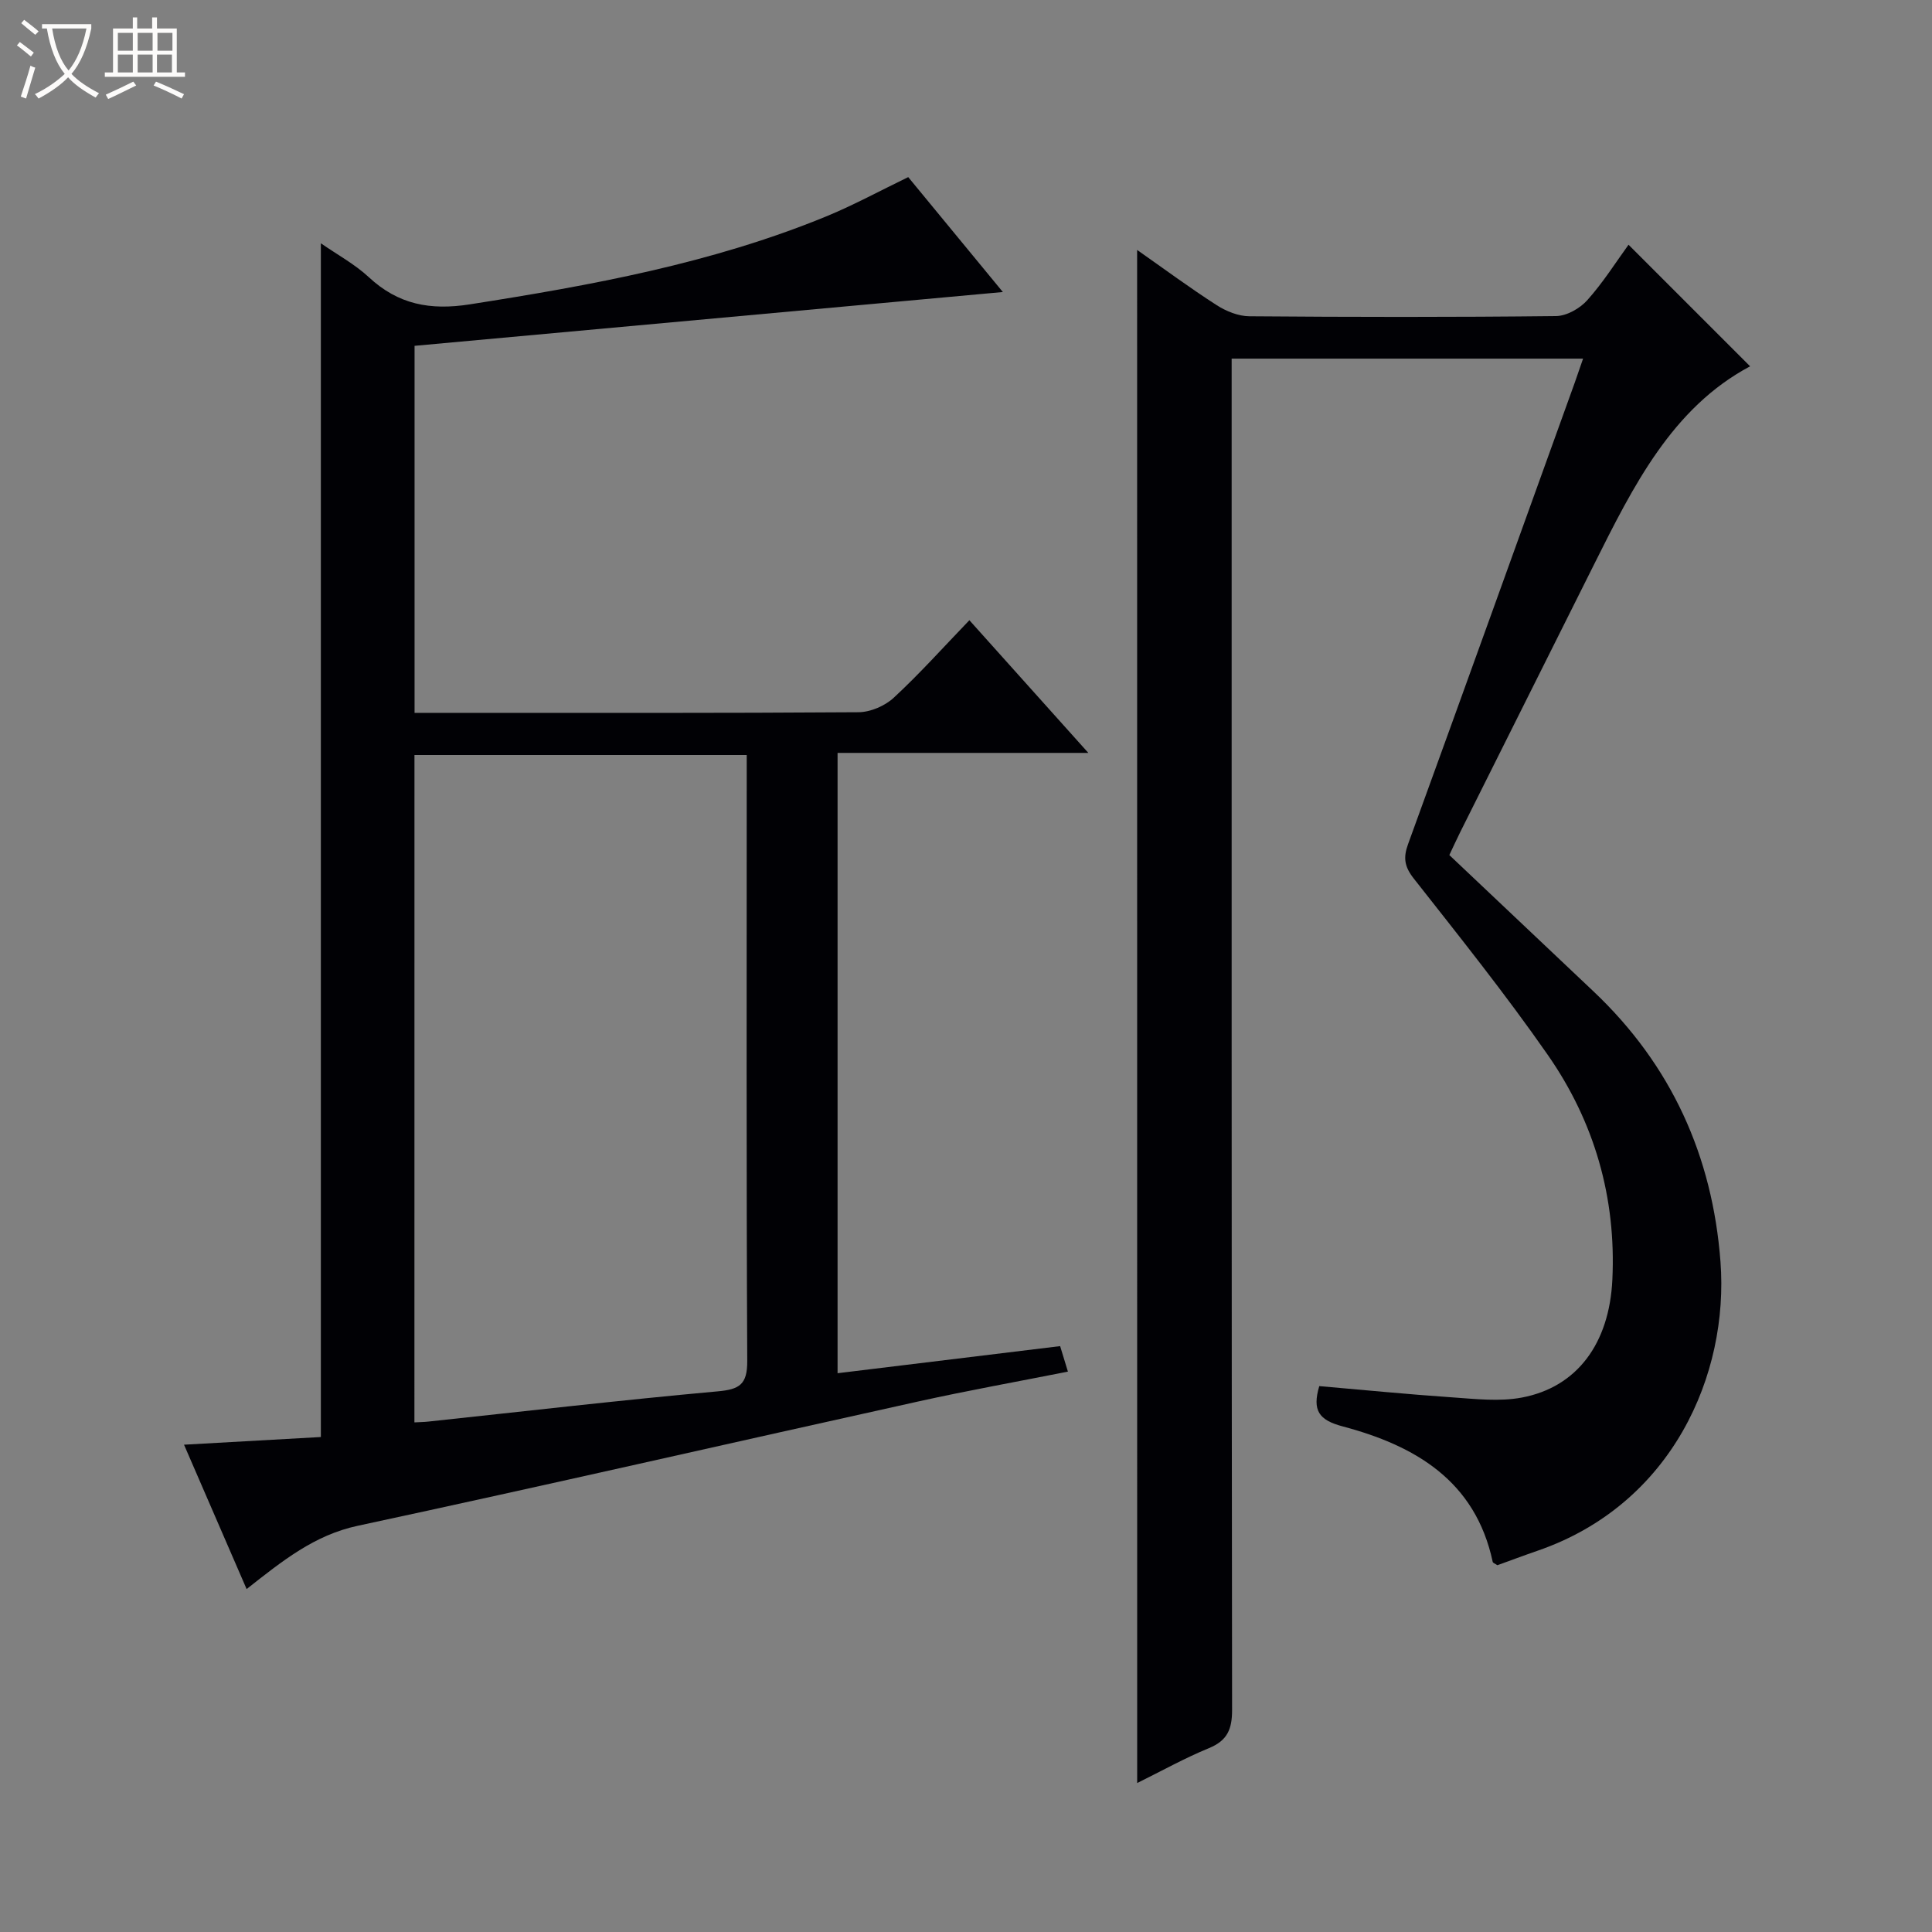
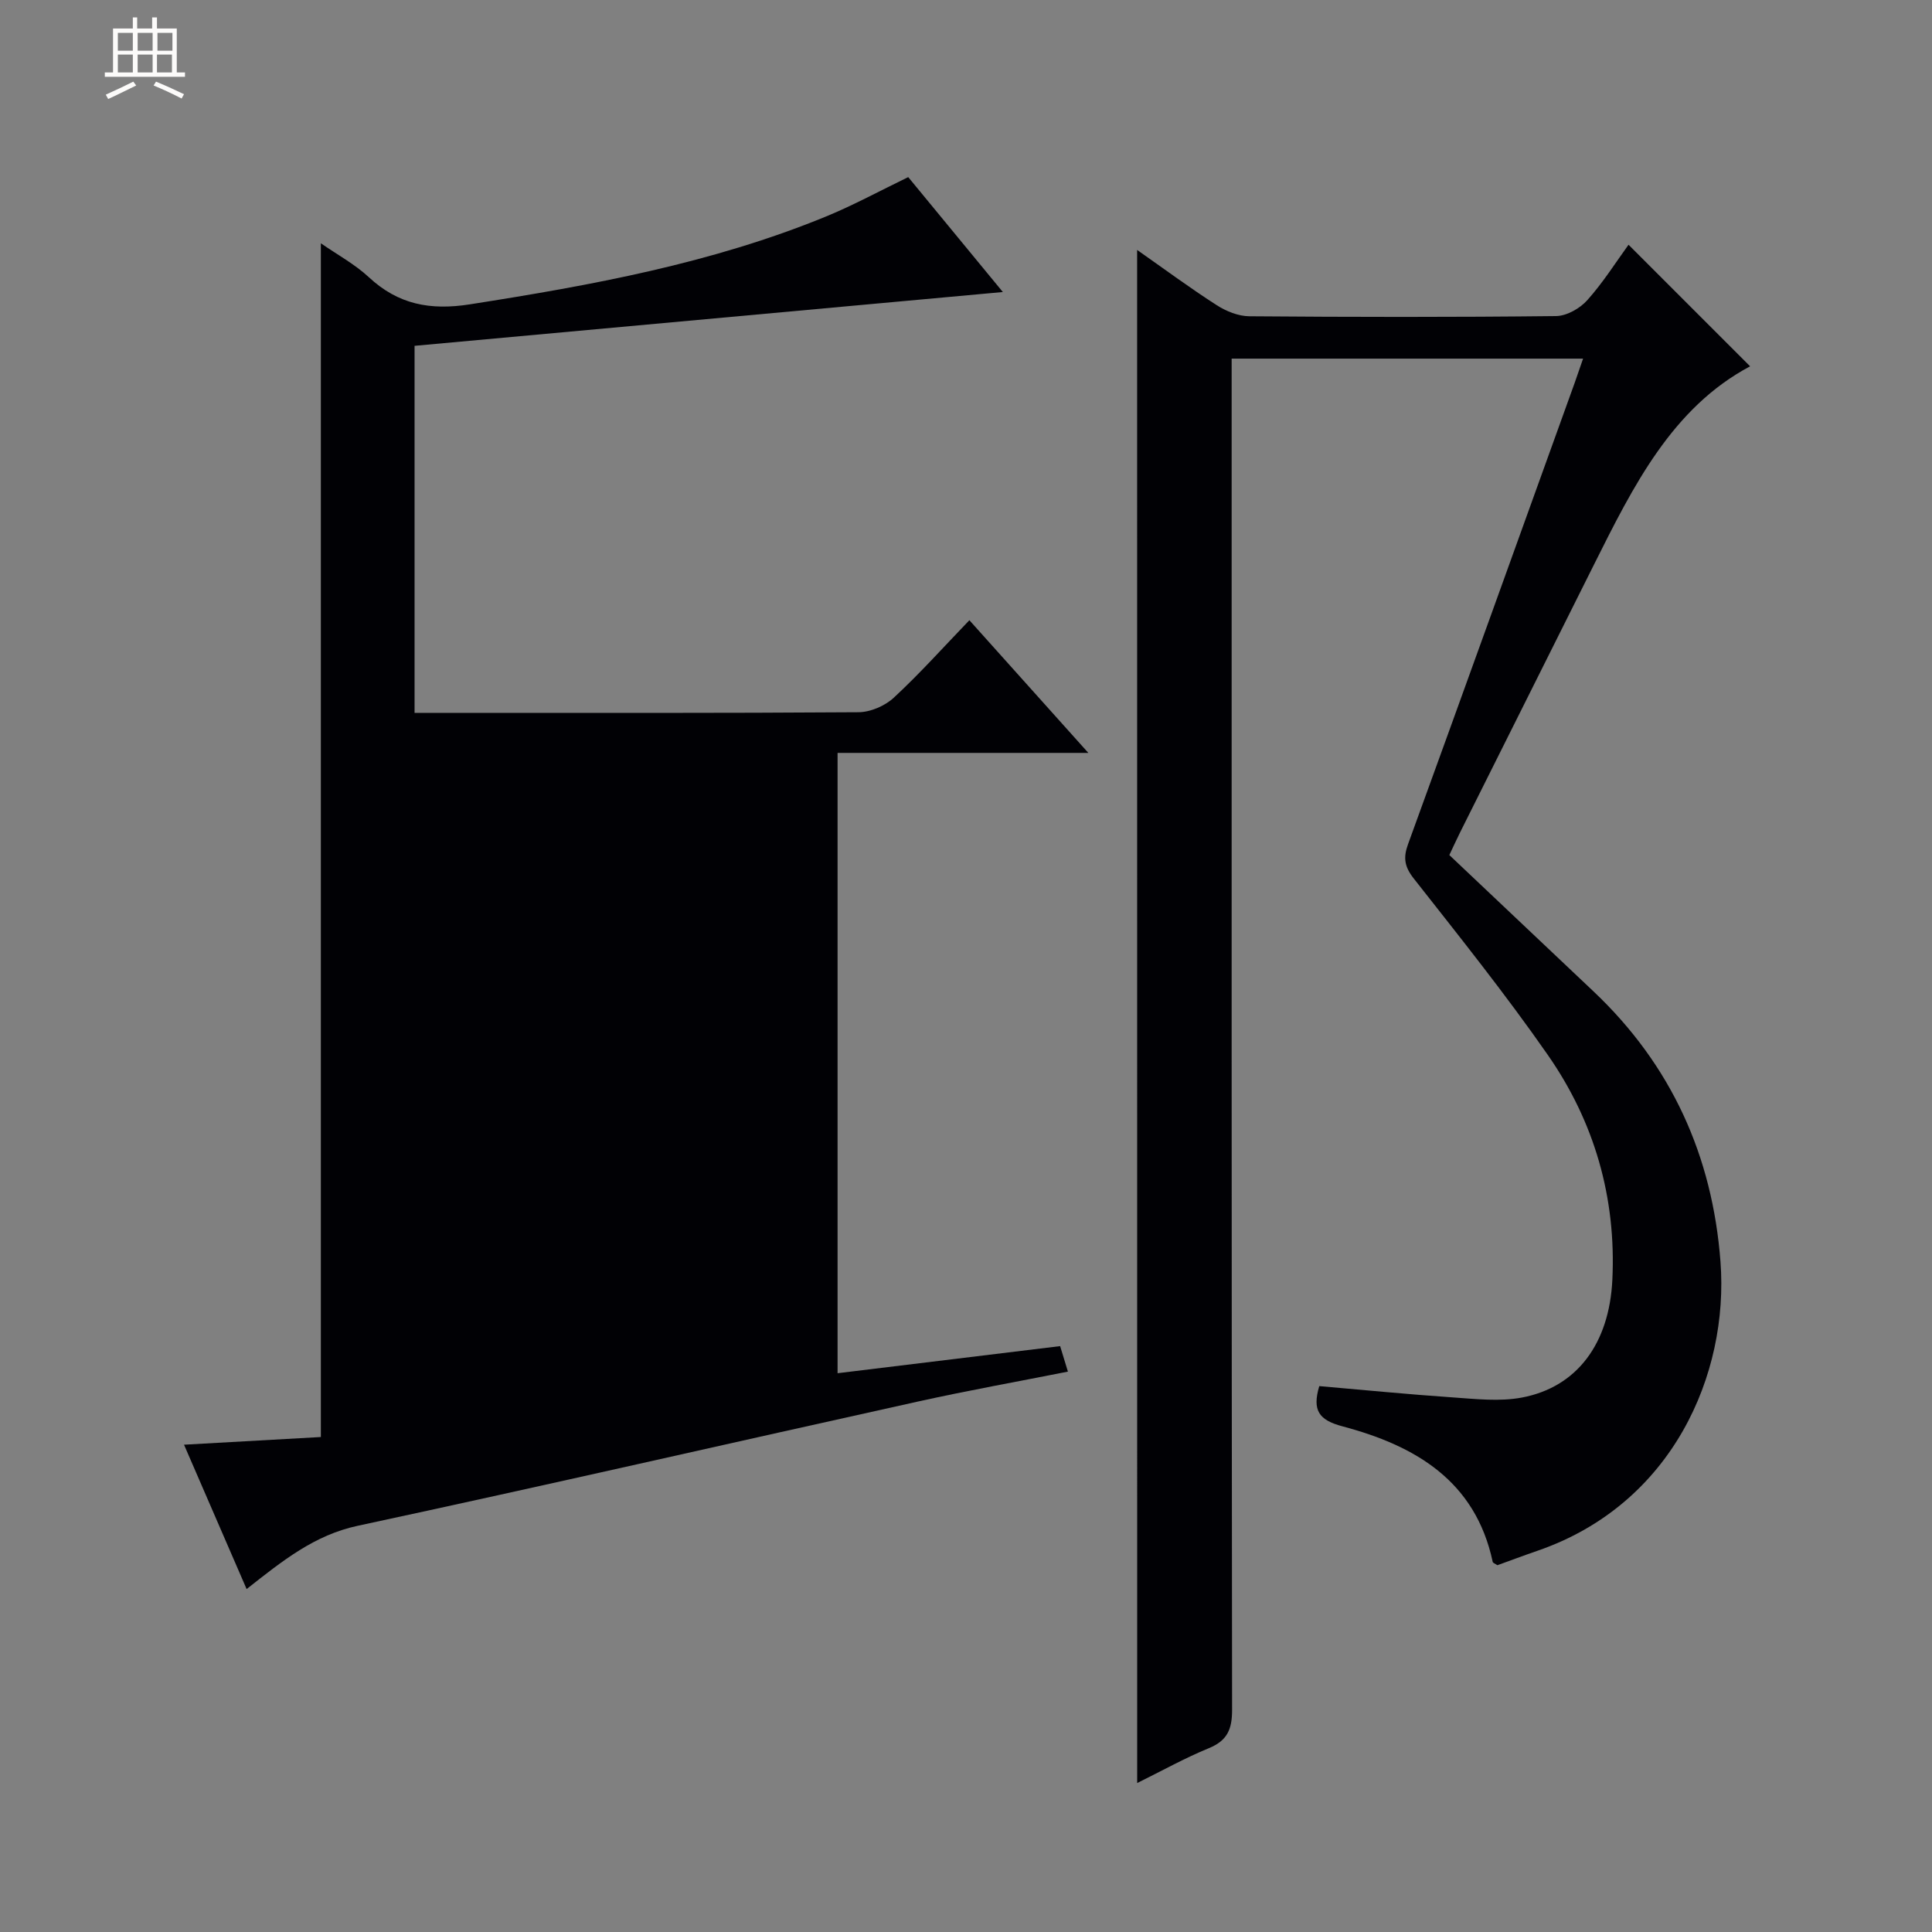
<svg xmlns="http://www.w3.org/2000/svg" enable-background="new 0 0 400 400" viewBox="0 0 400 400">
  <rect x="0" y="0" width="400" height="400" fill="#808080" stroke="none" />
-   <path d="m6.4 11.7c-1-.8-1.9-1.6-2.9-2.3l.6-.7c.9.7 1.9 1.4 2.9 2.2zm-2.1 8.3c.7-2.1 1.4-4.2 2-6.4.2.1.6.3 1 .4-.7 2.3-1.3 4.4-1.9 6.4zm3-12.8c-1.1-.9-2.1-1.7-2.9-2.4l.6-.7c1 .8 2 1.5 3 2.4zm1.4-1.3v-.9h10.2v.9c-.9 4.2-2.3 7.3-4.1 9.4 1.3 1.4 3.2 2.7 5.7 4-.2.2-.4.5-.7.9-2.5-1.4-4.4-2.7-5.7-4.2-1.4 1.5-3.5 3-6.1 4.4 0 0 0 0-.1-.1-.3-.4-.5-.7-.7-.8 2.7-1.3 4.7-2.8 6.2-4.2-1.8-2.2-3-5.3-3.7-9.4zm9.2 0h-7.1c.6 3.8 1.7 6.7 3.4 8.7 1.7-2.1 2.9-4.8 3.7-8.7z" fill="#fcfbfa" />
  <path d="m31.6 3.6h.9v2.3h4.1v9.1h1.7v.9h-16.6v-.9h1.7v-9.1h4.1v-2.3h.9v2.3h3.1v-2.3zm-4 13.3.6.8c-1.9.9-3.8 1.9-5.8 2.8-.2-.3-.3-.6-.5-.9 2-.9 3.9-1.8 5.7-2.7zm-3.2-10.1v3.7h3.1v-3.7zm0 4.5v3.7h3.1v-3.7zm4.1-4.5v3.7h3.1v-3.7zm0 4.5v3.7h3.1v-3.7zm9.1 9.1c-2.1-1.1-4.1-2-5.8-2.7l.5-.8c2.2.9 4.1 1.8 5.8 2.6zm-1.9-13.6h-3.1v3.7h3.1zm-3.2 4.5v3.7h3.1v-3.7z" fill="#fcfbfa" />
  <g fill="#010105">
    <path d="m235.43 51.75c5.65 3.96 10.94 7.88 16.47 11.43 1.96 1.26 4.5 2.29 6.78 2.3 21.16.17 42.32.2 63.48-.04 2.21-.03 4.95-1.58 6.47-3.29 3.3-3.69 5.97-7.94 8.54-11.48 8.42 8.42 16.73 16.73 25.17 25.17-16.16 8.6-24.21 24.84-32.31 41.03-9.24 18.46-18.48 36.93-27.7 55.4-.81 1.63-1.56 3.28-2.26 4.76 10.08 9.54 19.98 18.89 29.87 28.25 16.08 15.22 24.61 34.02 26.27 55.97 1.75 23.25-9.93 50.21-37.92 59.83-2.82.97-5.6 2.02-8.27 2.98-.47-.32-.92-.46-.97-.69-3.6-16.85-16.11-24.08-31.1-28.06-4.89-1.3-6.3-3.29-4.81-8.33 9.15.79 18.34 1.7 27.55 2.33 4.79.33 9.76.91 14.39.04 11.46-2.16 18.11-11.22 18.74-24.38.82-17.03-3.72-32.72-13.38-46.58-8.73-12.54-18.3-24.5-27.75-36.52-1.92-2.45-2.19-4.29-1.17-7.09 11.57-31.82 23.03-63.69 34.51-95.54.55-1.54 1.07-3.09 1.73-4.99-24.31 0-48.2 0-72.76 0v5.83c0 91.3-.03 182.61.09 273.91.01 3.99-.95 6.36-4.78 7.94-5.03 2.06-9.8 4.73-14.87 7.23-.01-105.91-.01-211.34-.01-317.41z" />
-     <path d="m85.83 147.59h6.42c28.5 0 56.99.07 85.49-.13 2.48-.02 5.48-1.31 7.31-3.01 5.35-4.95 10.23-10.41 15.65-16.04 8.37 9.34 16.18 18.05 24.63 27.47-17.8 0-34.69 0-51.92 0v128.43c15.36-1.87 30.58-3.72 46.08-5.61.54 1.75 1 3.26 1.61 5.28-10.5 2.08-20.77 3.92-30.94 6.17-38.71 8.56-77.35 17.43-116.11 25.75-8.94 1.92-15.51 7.2-22.99 13.1-4.37-10.07-8.53-19.67-12.96-29.89 9.89-.56 19.09-1.07 28.33-1.59 0-82.32 0-164.37 0-247.15 3.4 2.36 7.01 4.31 9.92 7.01 6.09 5.67 12.73 6.92 20.94 5.63 25.14-3.94 50.08-8.48 73.76-18.2 5.65-2.32 11.05-5.27 16.99-8.14 6.34 7.7 12.76 15.49 19.59 23.79-40.88 3.74-81.12 7.42-121.8 11.14zm-.03 146.9c1.21-.07 2.01-.07 2.81-.16 19.98-2.13 39.93-4.45 59.94-6.26 4.58-.41 6.18-1.42 6.16-6.31-.2-39.98-.11-79.96-.11-119.94 0-1.79 0-3.58 0-5.5-23.3 0-46.01 0-68.79 0-.01 46.19-.01 92.05-.01 138.17z" />
+     <path d="m85.83 147.59h6.42c28.5 0 56.99.07 85.49-.13 2.48-.02 5.48-1.31 7.31-3.01 5.35-4.95 10.23-10.41 15.65-16.04 8.37 9.34 16.18 18.05 24.63 27.47-17.8 0-34.69 0-51.92 0v128.43c15.36-1.87 30.58-3.72 46.08-5.61.54 1.75 1 3.26 1.61 5.28-10.5 2.08-20.77 3.92-30.94 6.17-38.71 8.56-77.35 17.43-116.11 25.75-8.94 1.92-15.51 7.2-22.99 13.1-4.37-10.07-8.53-19.67-12.96-29.89 9.89-.56 19.09-1.07 28.33-1.59 0-82.32 0-164.37 0-247.15 3.4 2.36 7.01 4.31 9.92 7.01 6.09 5.67 12.73 6.92 20.94 5.63 25.14-3.94 50.08-8.48 73.76-18.2 5.65-2.32 11.05-5.27 16.99-8.14 6.34 7.7 12.76 15.49 19.59 23.79-40.88 3.74-81.12 7.42-121.8 11.14zm-.03 146.9z" />
  </g>
</svg>